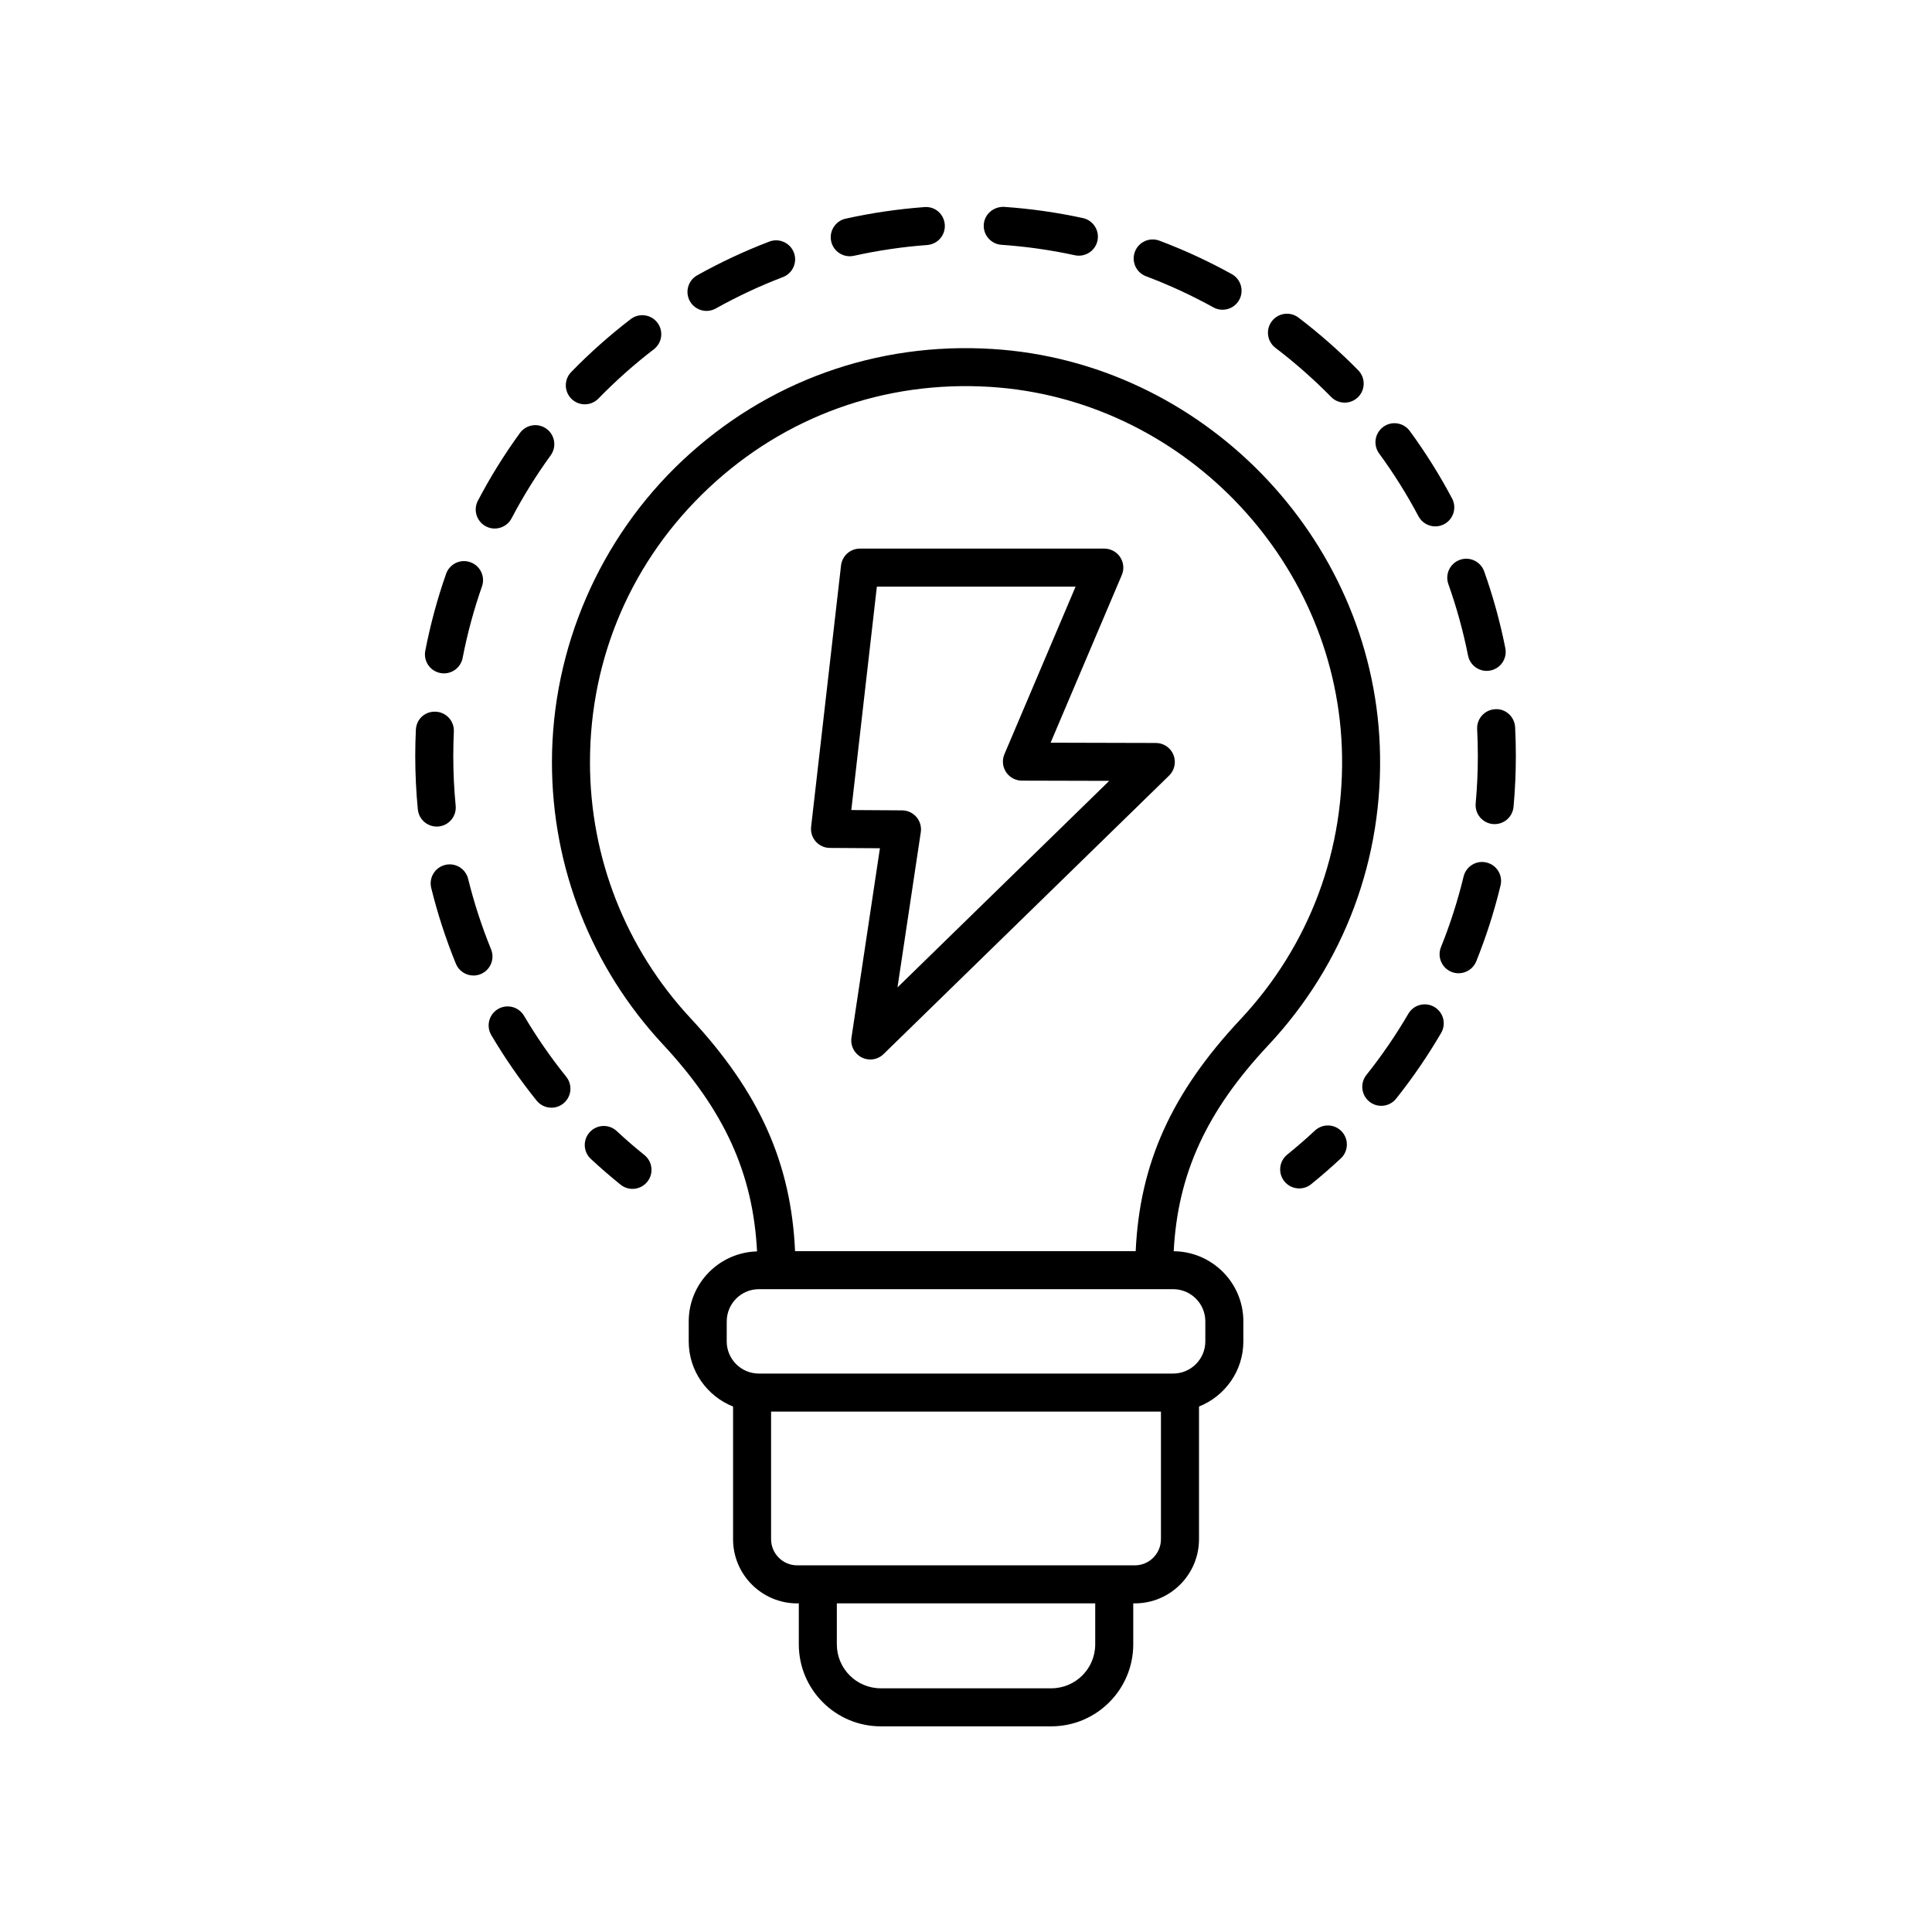
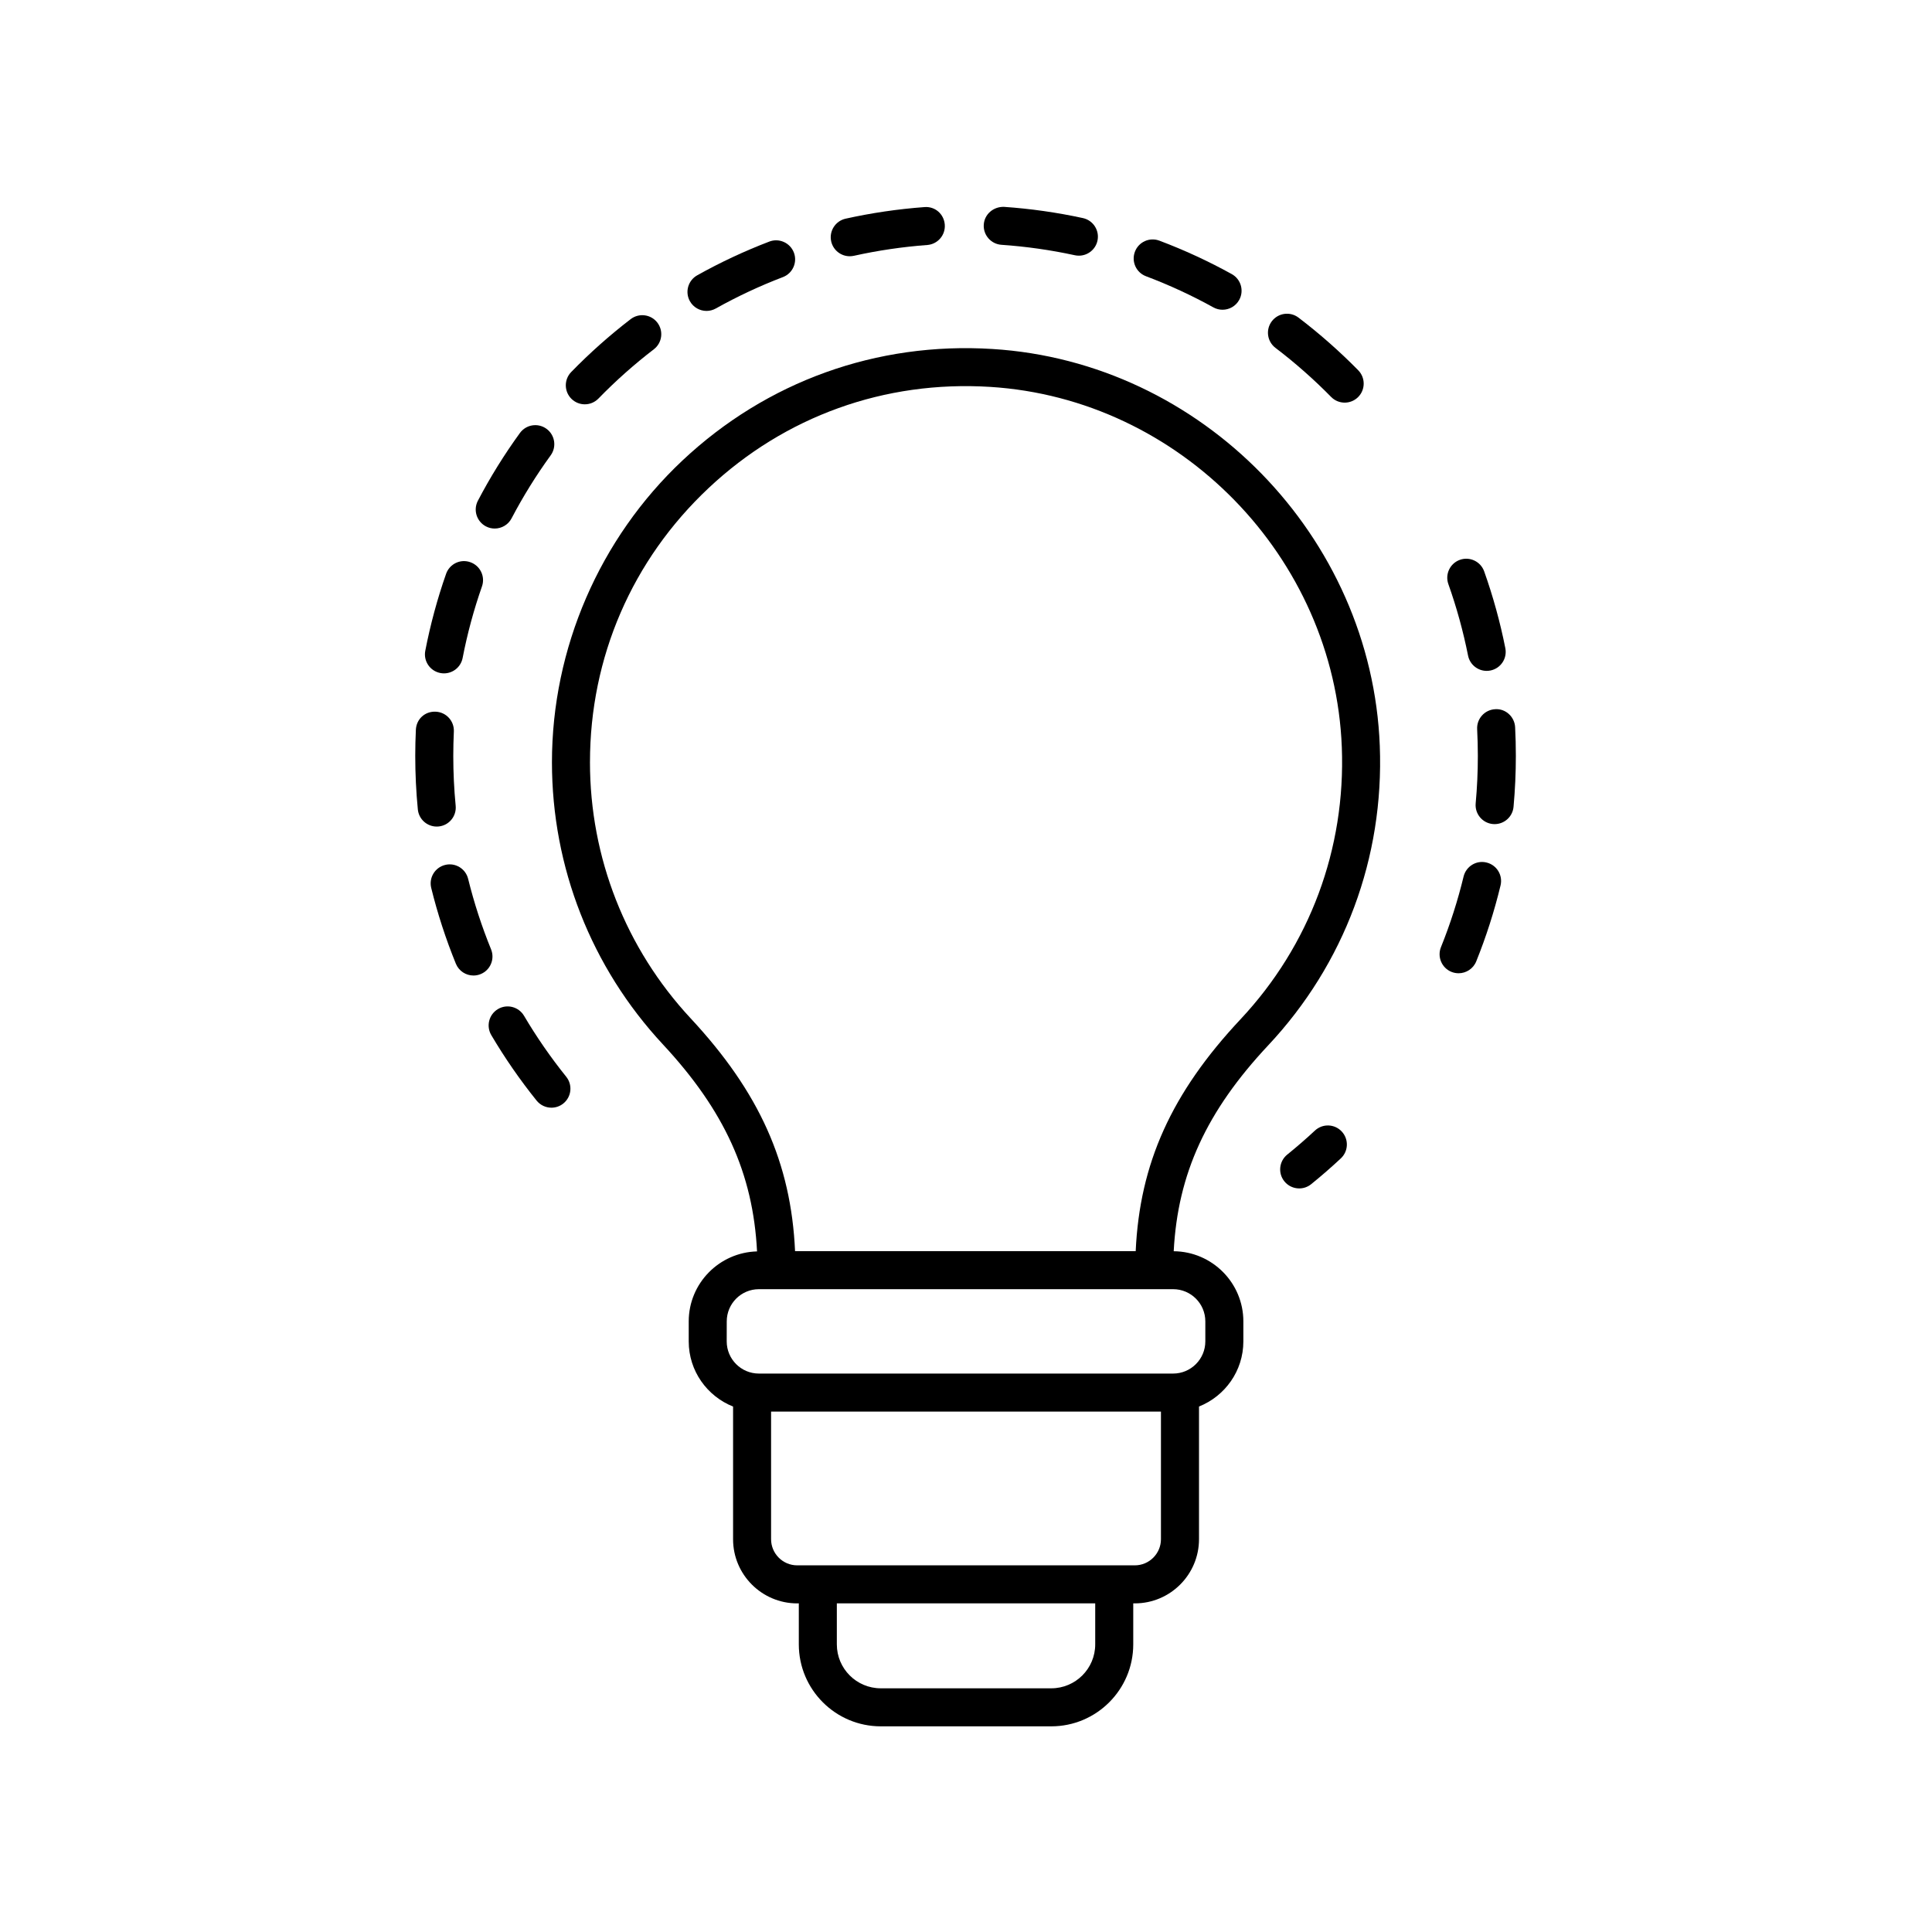
<svg xmlns="http://www.w3.org/2000/svg" fill="#000000" width="800px" height="800px" version="1.1" viewBox="144 144 512 512">
  <g>
-     <path d="m363.93 368.71 13.258 0.082-7.539 50.199c-0.32 2.141 0.762 4.246 2.688 5.231 0.727 0.375 1.516 0.555 2.297 0.555 1.285 0 2.555-0.492 3.519-1.434l75.672-73.805c1.465-1.426 1.918-3.602 1.152-5.5-0.766-1.895-2.609-3.141-4.656-3.144l-27.898-0.074 18.867-44.43c0.664-1.555 0.5-3.336-0.434-4.746-0.934-1.41-2.508-2.258-4.203-2.258h-64.766c-2.559 0-4.715 1.918-5.004 4.469l-7.926 69.25c-0.164 1.418 0.285 2.844 1.234 3.91 0.949 1.07 2.309 1.688 3.738 1.695zm12.449-69.246h52.664l-18.859 44.406c-0.664 1.551-0.5 3.336 0.43 4.742 0.93 1.406 2.504 2.258 4.191 2.266l23.152 0.059-56.113 54.738 6.176-41.137c0.215-1.445-0.207-2.914-1.156-4.023-0.949-1.105-2.336-1.75-3.797-1.762l-13.461-0.082z" />
    <path d="m355.27 568.91h0.422v10.867c0 11.977 9.742 21.719 21.719 21.719h45.191c11.977 0 21.719-9.742 21.719-21.719v-10.867h0.422c9.379 0 17.004-7.633 17.004-17.008v-35.16c6.871-2.738 11.754-9.422 11.754-17.258v-5.309c0-10.207-8.27-18.504-18.457-18.586 1.062-20.488 8.668-37.094 25.039-54.562 20.215-21.562 30.719-49.75 29.574-79.363-2.137-55.543-47.23-101.75-102.66-105.18-30.668-1.922-59.836 8.59-82.129 29.539-21.988 20.664-34.598 49.816-34.598 79.98 0 27.828 10.434 54.371 29.383 74.746 16.344 17.555 23.922 34.254 24.969 54.883-10.023 0.27-18.105 8.465-18.105 18.551v5.309c0 7.836 4.883 14.523 11.754 17.258v35.16c-0.004 9.371 7.621 17.004 17 17.004zm78.973 10.867c0 6.422-5.219 11.641-11.641 11.641h-45.191c-6.422 0-11.641-5.219-11.641-11.641v-10.867h68.473zm10.496-20.945h-89.469c-3.816 0-6.926-3.109-6.926-6.934v-33.816h103.32v33.816c0 3.824-3.109 6.934-6.93 6.934zm-144.39-212.84c0-27.797 11.16-53.594 31.426-72.641 20.242-19.027 46.648-28.566 74.605-26.824 50.328 3.125 91.27 45.082 93.215 95.512 1.039 26.906-8.5 52.508-26.859 72.094-18.293 19.52-26.703 38.191-27.766 61.438h-90.27c-1.055-23.355-9.434-42.109-27.664-61.695-17.211-18.5-26.688-42.609-26.688-67.883zm36.246 148.18c0-4.703 3.824-8.527 8.527-8.527h109.77c4.703 0 8.531 3.824 8.531 8.527v5.309c0 4.703-3.828 8.527-8.531 8.527h-109.78c-4.703 0-8.527-3.824-8.527-8.527z" />
-     <path d="m308.46 457.95c0.93 0.746 2.047 1.113 3.152 1.113 1.477 0 2.938-0.645 3.93-1.879 1.742-2.168 1.402-5.34-0.766-7.086-2.508-2.016-4.981-4.156-7.336-6.352-2.031-1.895-5.215-1.785-7.121 0.25-1.898 2.035-1.785 5.227 0.25 7.121 2.539 2.359 5.195 4.664 7.891 6.832z" />
-     <path d="m524.11 410.85c-2.402-1.406-5.484-0.59-6.887 1.812-3.301 5.648-7.039 11.105-11.113 16.215-1.73 2.176-1.371 5.344 0.801 7.078 0.926 0.738 2.035 1.098 3.133 1.098 1.48 0 2.953-0.648 3.945-1.898 4.375-5.492 8.387-11.352 11.93-17.418 1.406-2.398 0.598-5.484-1.809-6.887z" />
    <path d="m261.66 322.45c2.367 0 4.477-1.672 4.941-4.082 1.238-6.41 2.965-12.789 5.125-18.957 0.922-2.629-0.461-5.5-3.086-6.422-2.633-0.941-5.504 0.461-6.422 3.086-2.328 6.633-4.176 13.492-5.512 20.383-0.531 2.731 1.254 5.371 3.988 5.898 0.324 0.062 0.648 0.094 0.965 0.094z" />
    <path d="m254.21 337.4c-0.109 2.293-0.164 4.594-0.164 6.914 0 4.746 0.23 9.52 0.684 14.184 0.25 2.602 2.445 4.551 5.008 4.551 0.164 0 0.324-0.012 0.492-0.023 2.769-0.266 4.797-2.731 4.527-5.5-0.422-4.34-0.633-8.789-0.633-13.211 0-2.16 0.055-4.305 0.152-6.441 0.129-2.781-2.016-5.141-4.797-5.269-2.918-0.133-5.144 2.016-5.269 4.797z" />
    <path d="m539.63 362.38c0.152 0.016 0.309 0.02 0.461 0.02 2.578 0 4.773-1.965 5.012-4.582 0.41-4.461 0.613-9.004 0.613-13.504 0-2.543-0.062-5.078-0.191-7.59-0.145-2.781-2.539-4.981-5.289-4.777-2.781 0.145-4.914 2.508-4.777 5.289 0.117 2.348 0.184 4.703 0.184 7.078 0 4.195-0.191 8.43-0.574 12.59-0.25 2.773 1.789 5.223 4.562 5.477z" />
    <path d="m282.87 413.19c-1.418-2.394-4.508-3.199-6.898-1.781-2.394 1.41-3.191 4.5-1.781 6.898 3.559 6.031 7.598 11.871 12.016 17.363 1 1.234 2.457 1.879 3.93 1.879 1.105 0 2.223-0.363 3.152-1.113 2.168-1.746 2.508-4.914 0.766-7.086-4.109-5.109-7.871-10.543-11.184-16.16z" />
    <path d="m279.57 281.37c3.031-5.777 6.516-11.398 10.367-16.703 1.633-2.25 1.133-5.402-1.121-7.035-2.254-1.637-5.398-1.133-7.035 1.121-4.133 5.691-7.883 11.73-11.133 17.941-1.293 2.465-0.34 5.512 2.125 6.801 0.742 0.395 1.543 0.574 2.332 0.574 1.812 0 3.566-0.98 4.465-2.699z" />
    <path d="m530.89 292.36c-2.621 0.934-3.988 3.812-3.059 6.434 2.184 6.144 3.941 12.52 5.219 18.941 0.477 2.394 2.578 4.055 4.934 4.055 0.324 0 0.656-0.031 0.988-0.098 2.727-0.543 4.5-3.191 3.957-5.922-1.367-6.898-3.258-13.742-5.606-20.348-0.934-2.629-3.832-3.992-6.434-3.062z" />
-     <path d="m517.61 258.22c-1.652-2.25-4.809-2.742-7.039-1.086-2.242 1.645-2.731 4.797-1.086 7.039 3.867 5.289 7.379 10.887 10.426 16.645 0.906 1.707 2.652 2.68 4.457 2.68 0.793 0 1.598-0.188 2.352-0.586 2.461-1.305 3.398-4.348 2.098-6.809-3.277-6.188-7.047-12.207-11.207-17.883z" />
    <path d="m528.66 401.56c0.621 0.246 1.254 0.363 1.883 0.363 1.992 0 3.883-1.191 4.676-3.152 2.629-6.519 4.797-13.289 6.441-20.117 0.656-2.707-1.008-5.426-3.715-6.078-2.691-0.668-5.422 1.008-6.078 3.715-1.535 6.352-3.551 12.648-5.996 18.711-1.039 2.578 0.211 5.516 2.789 6.559z" />
    <path d="m311.14 228.57c-5.57 4.277-10.875 8.992-15.77 14.027-1.938 1.992-1.895 5.188 0.098 7.125 0.98 0.953 2.25 1.426 3.512 1.426 1.312 0 2.621-0.512 3.609-1.523 4.555-4.684 9.496-9.078 14.688-13.062 2.203-1.691 2.621-4.856 0.926-7.066-1.68-2.199-4.852-2.621-7.062-0.926z" />
    <path d="m410.08 198.82c-2.754-0.09-5.176 1.898-5.371 4.684-0.188 2.773 1.91 5.18 4.684 5.371 6.523 0.449 13.066 1.379 19.453 2.766 0.359 0.078 0.719 0.113 1.074 0.113 2.316 0 4.41-1.609 4.922-3.969 0.59-2.715-1.137-5.402-3.856-5.992-6.863-1.488-13.895-2.492-20.906-2.973z" />
    <path d="m264.81 399.39c0.797 1.953 2.676 3.133 4.664 3.133 0.633 0 1.277-0.117 1.902-0.375 2.574-1.047 3.812-3.988 2.762-6.566-2.469-6.062-4.516-12.344-6.078-18.68-0.664-2.699-3.406-4.367-6.098-3.684-2.699 0.664-4.348 3.394-3.684 6.098 1.676 6.805 3.875 13.559 6.531 20.074z" />
    <path d="m451.25 207.78c-2.609-0.988-5.516 0.336-6.488 2.938-0.984 2.609 0.336 5.512 2.938 6.488 6.125 2.309 12.129 5.082 17.852 8.25 0.773 0.43 1.609 0.629 2.434 0.629 1.77 0 3.492-0.934 4.414-2.598 1.348-2.43 0.469-5.5-1.969-6.848-6.144-3.402-12.602-6.383-19.18-8.859z" />
    <path d="m481.05 229.13c-1.684 2.215-1.254 5.371 0.961 7.059 5.207 3.961 10.168 8.336 14.746 13 0.988 1.008 2.293 1.512 3.598 1.512 1.273 0 2.547-0.48 3.527-1.441 1.988-1.949 2.016-5.141 0.07-7.125-4.922-5.008-10.242-9.707-15.836-13.965-2.223-1.688-5.375-1.254-7.066 0.961z" />
    <path d="m347.88 208.02c-6.559 2.504-12.988 5.512-19.113 8.941-2.43 1.363-3.297 4.434-1.938 6.859 0.926 1.648 2.637 2.578 4.402 2.578 0.832 0 1.676-0.207 2.457-0.641 5.703-3.191 11.684-5.992 17.785-8.32 2.602-0.992 3.902-3.906 2.914-6.504-0.996-2.602-3.918-3.906-6.508-2.914z" />
    <path d="m368.1 201.95c-2.715 0.605-4.43 3.297-3.828 6.012 0.523 2.348 2.609 3.945 4.914 3.945 0.363 0 0.727-0.039 1.098-0.117 6.352-1.41 12.895-2.375 19.445-2.863 2.773-0.207 4.856-2.621 4.648-5.398-0.207-2.769-2.547-4.887-5.398-4.648-7.031 0.52-14.055 1.555-20.879 3.07z" />
    <path d="m492.46 443.62c-2.348 2.188-4.812 4.328-7.332 6.363-2.16 1.75-2.5 4.926-0.754 7.09 1 1.23 2.457 1.871 3.926 1.871 1.113 0 2.231-0.363 3.164-1.117 2.699-2.184 5.352-4.488 7.871-6.844 2.031-1.898 2.141-5.082 0.242-7.121-1.898-2.039-5.082-2.148-7.117-0.242z" />
  </g>
</svg>